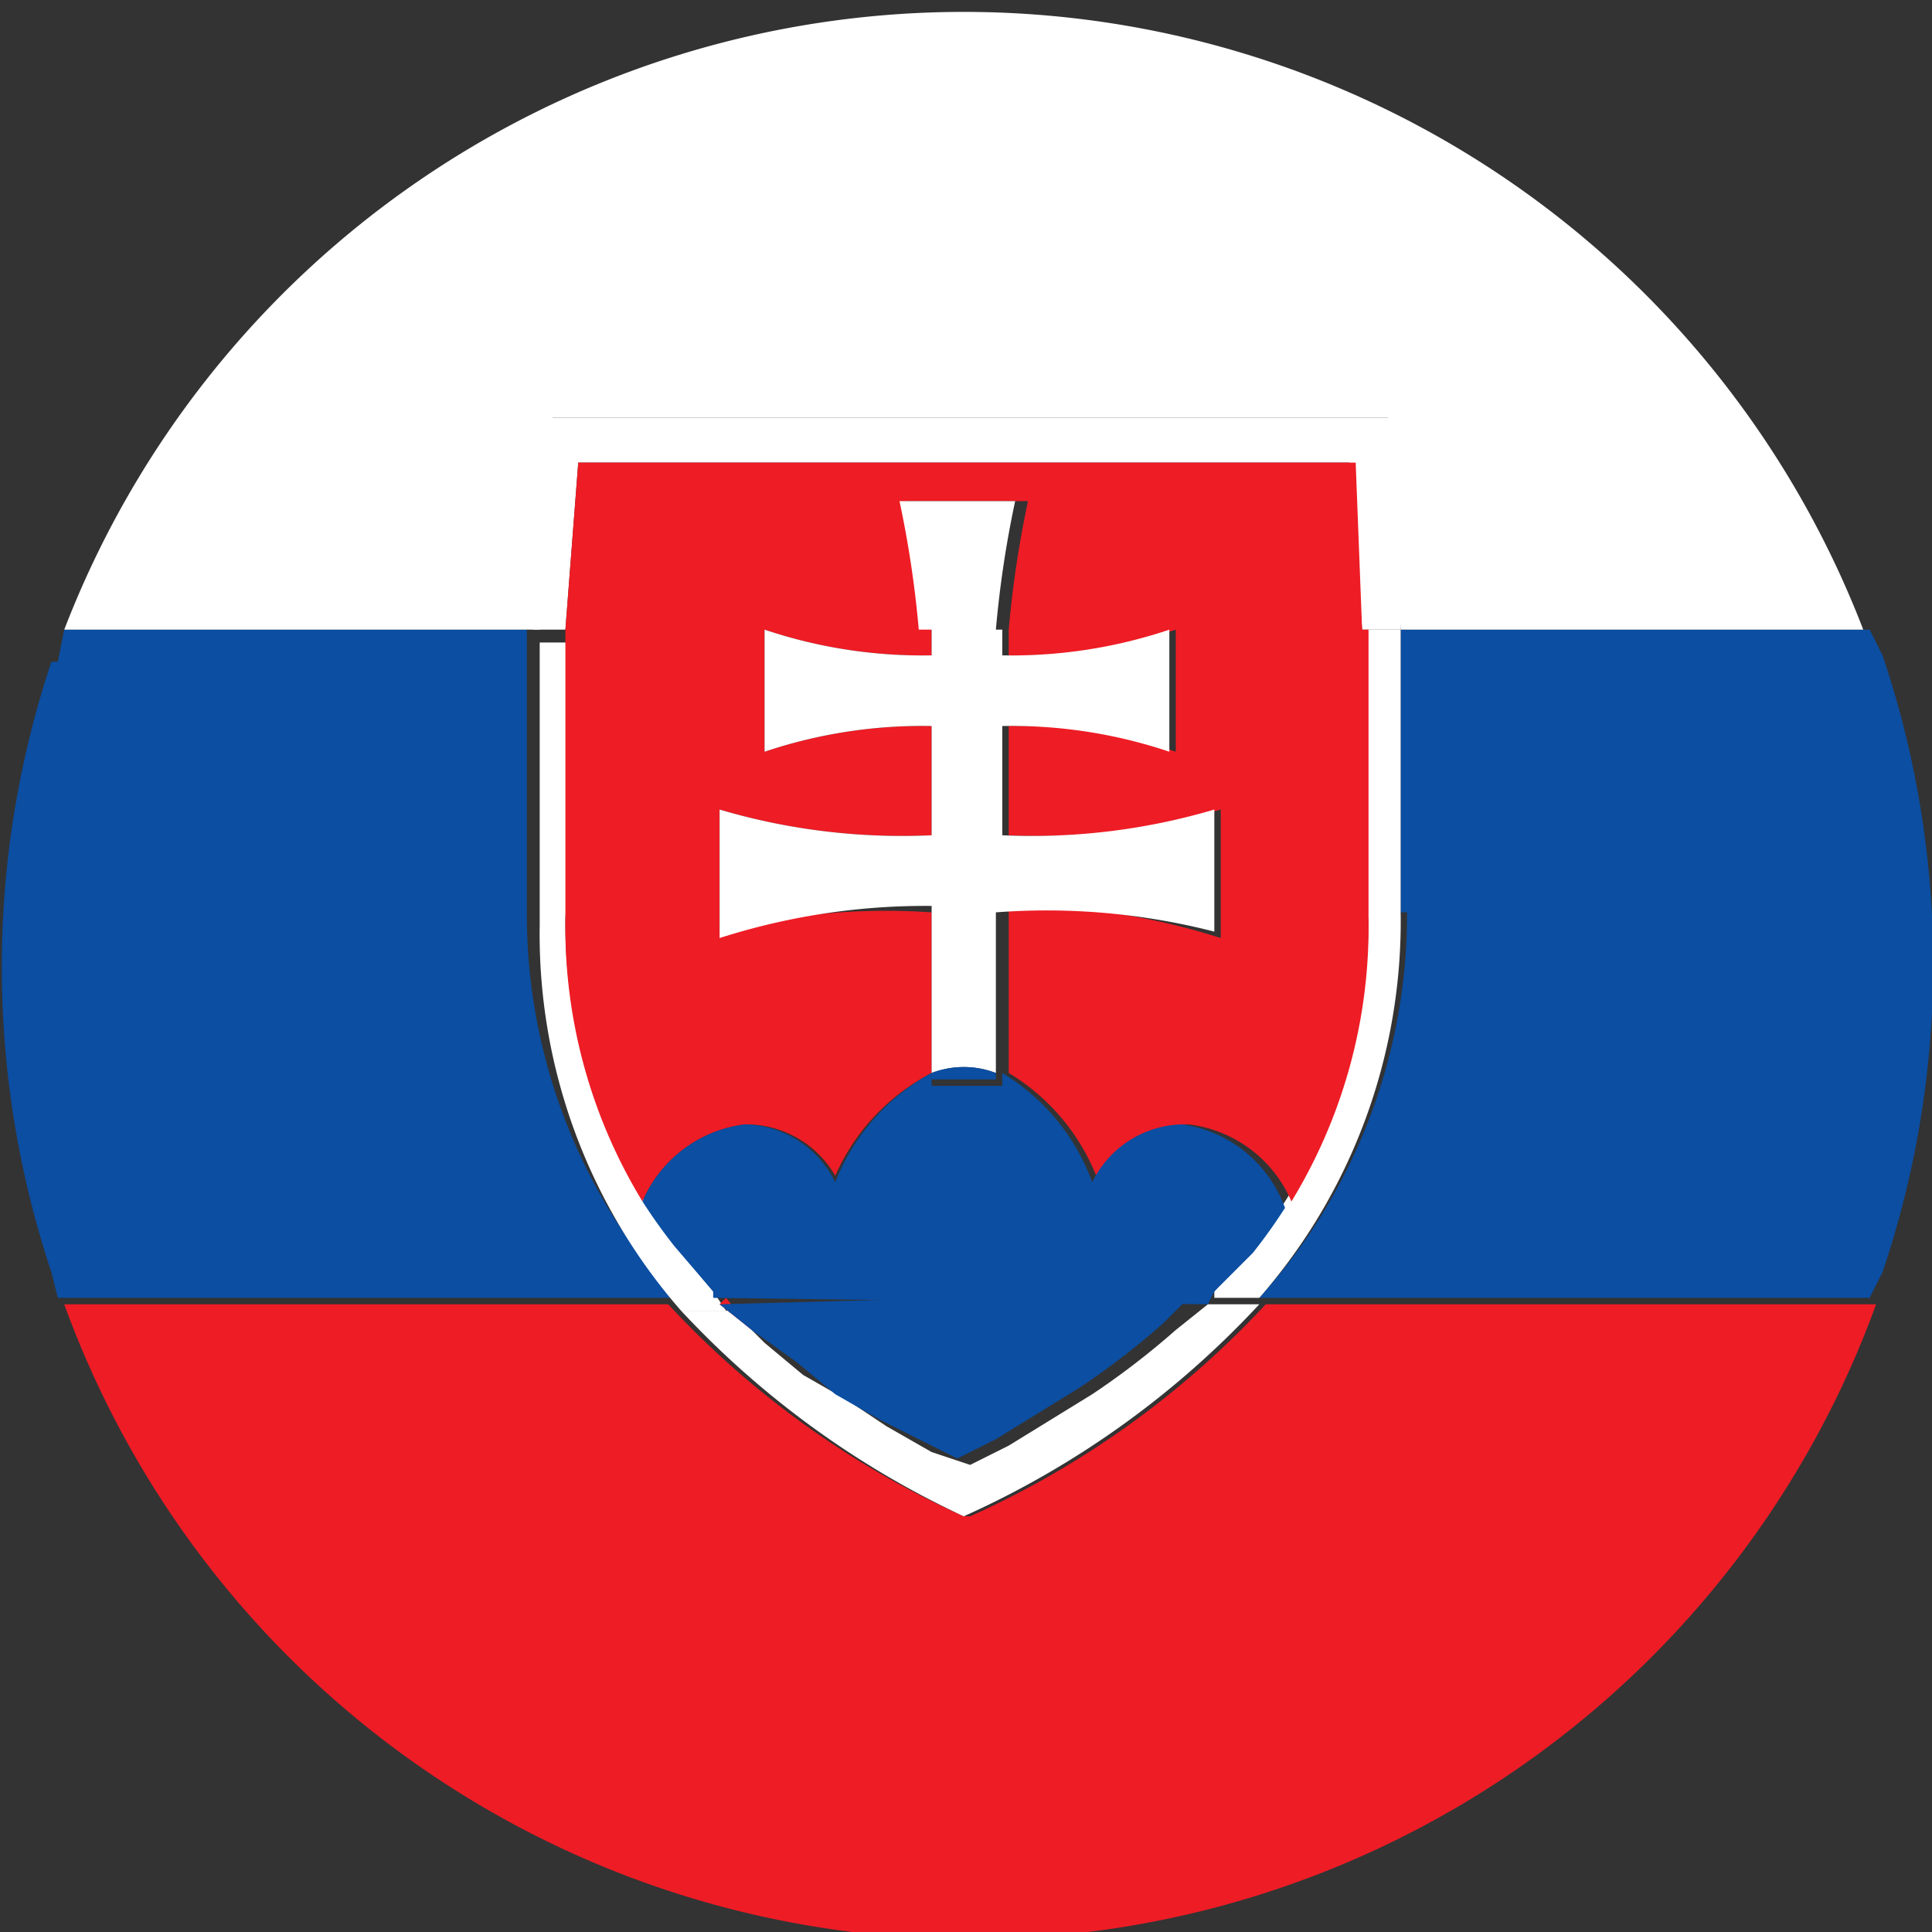
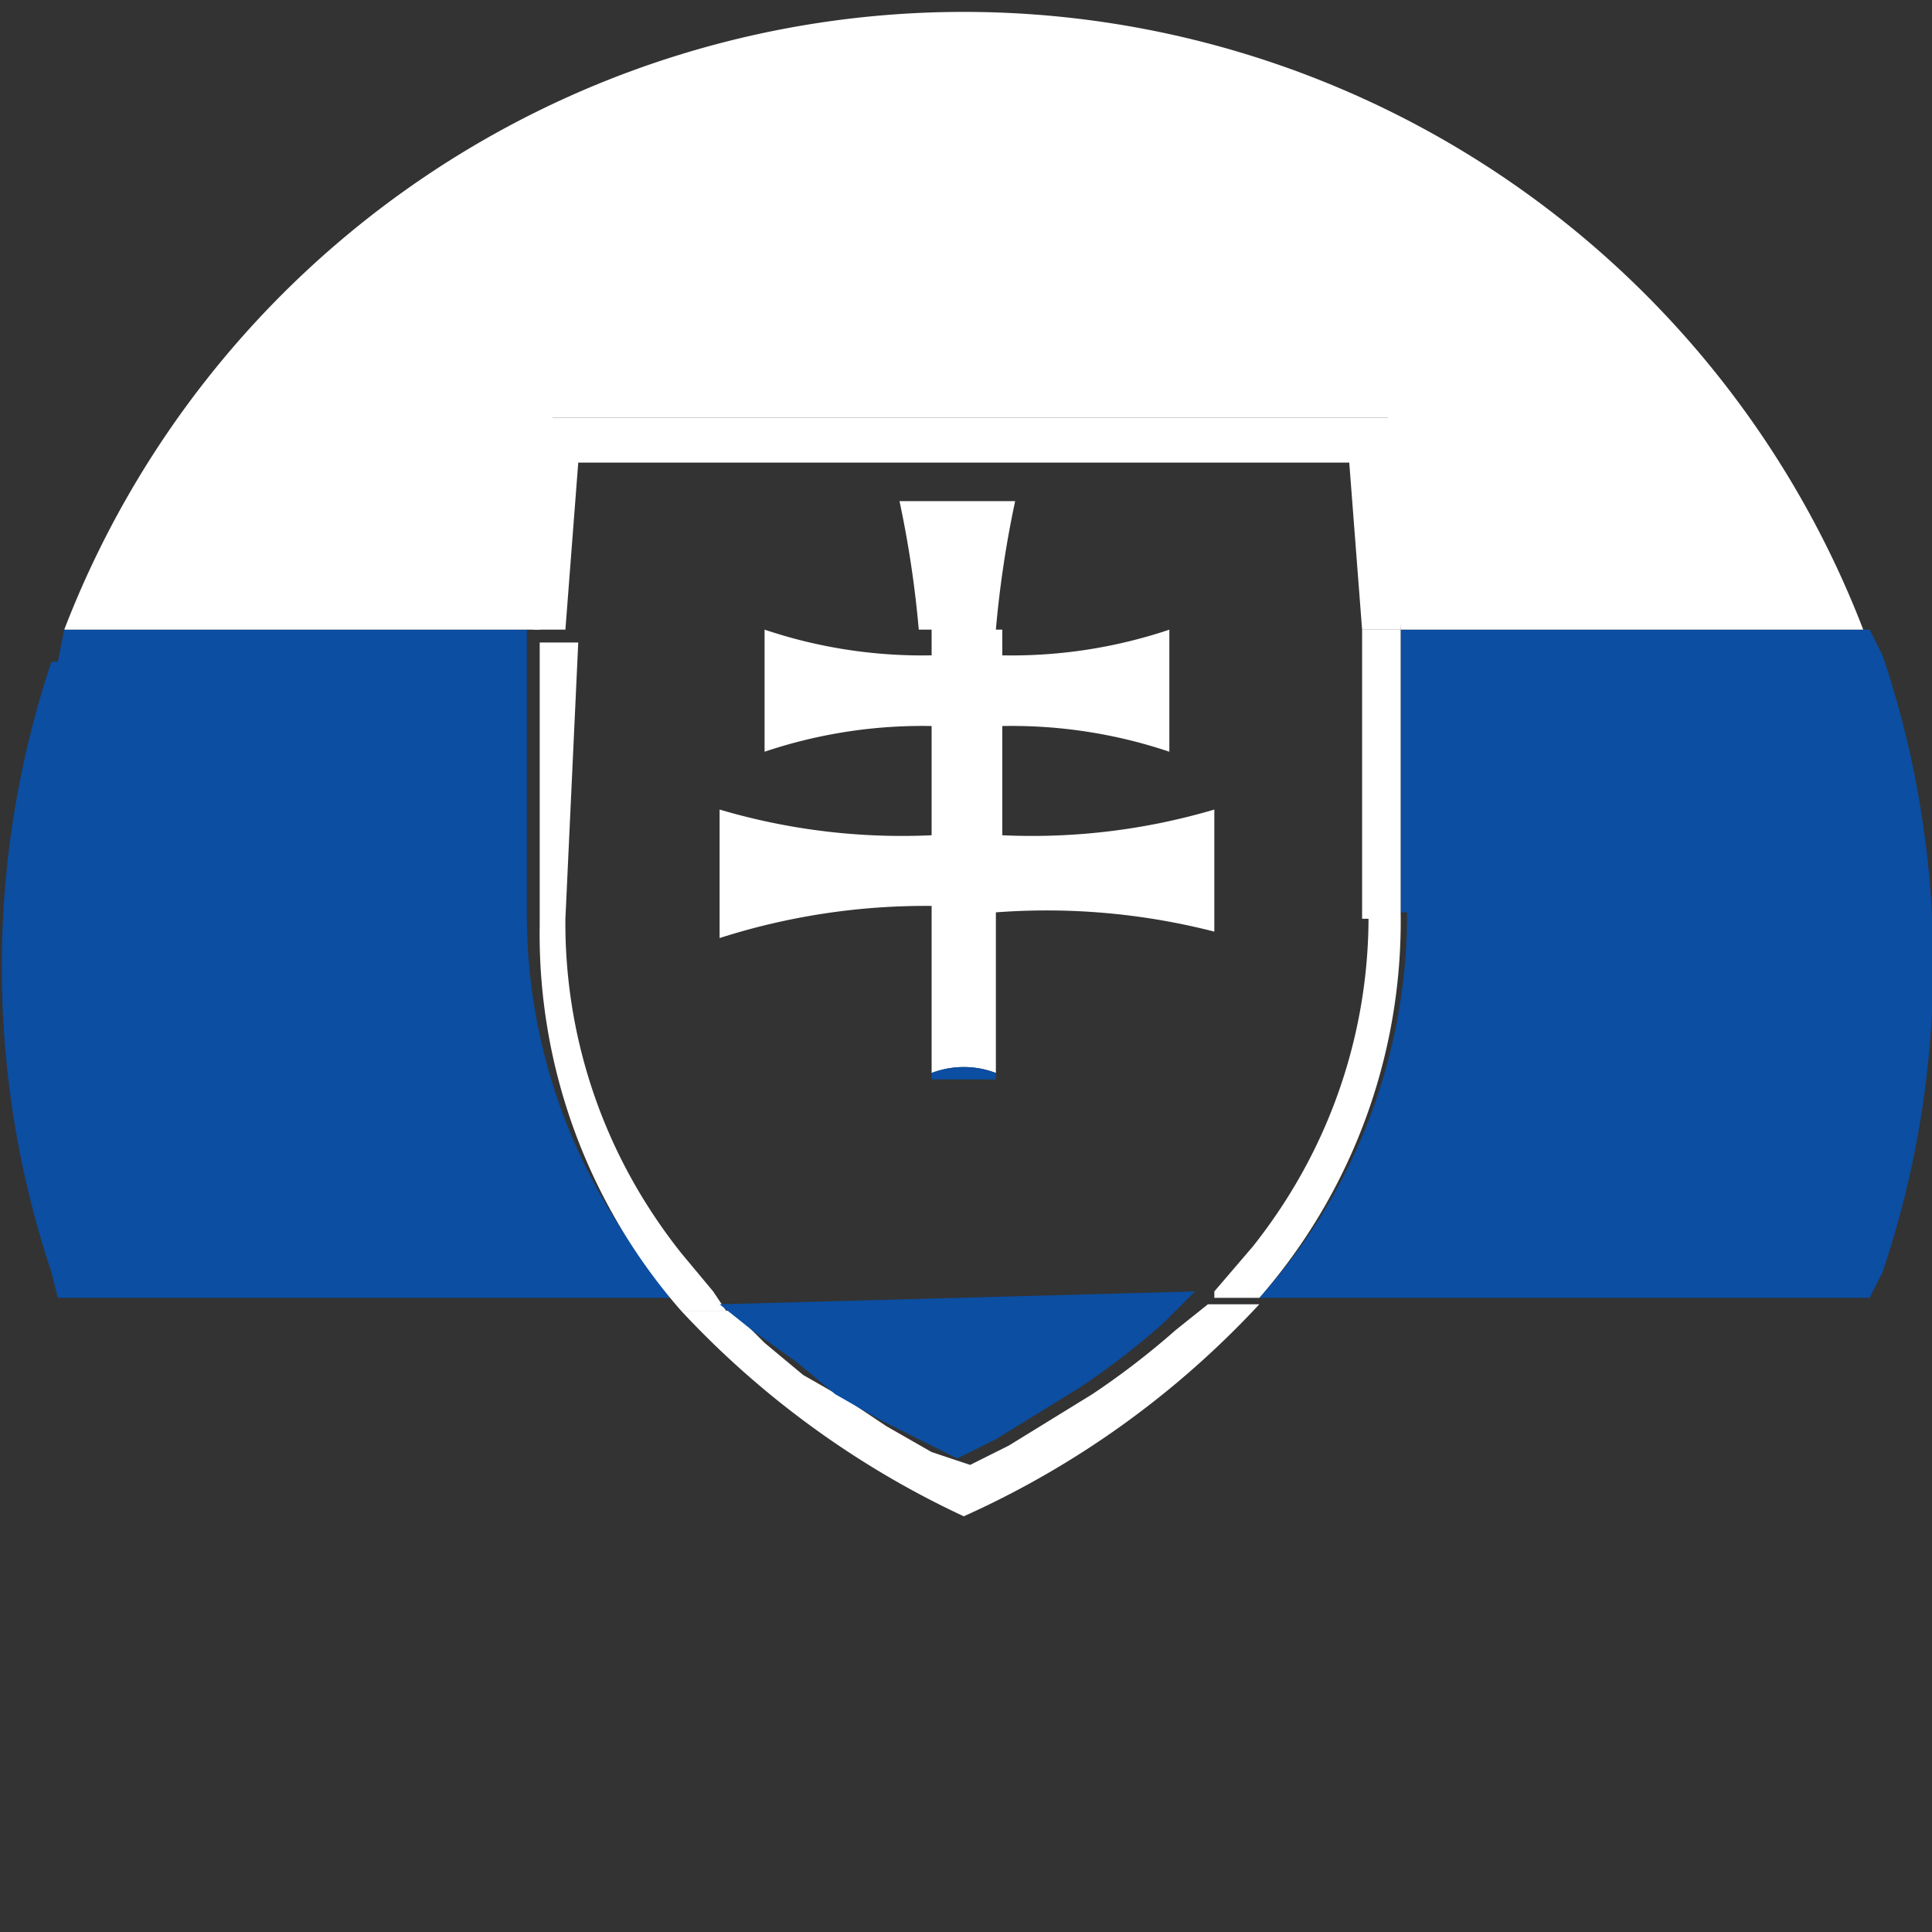
<svg xmlns="http://www.w3.org/2000/svg" viewBox="0 0 30.07 30.07">
  <rect x="0" y="0" width="30.07" height="30.07" fill="#333333" stroke="none" />
  <defs>
    <style>.cls-1{fill:#ee1c25}.cls-2{fill:#0b4ea2}.cls-3{fill:#fff}</style>
  </defs>
  <title>flag-sr</title>
  <g id="Vrstva_2" data-name="Vrstva 2">
    <g id="Vrstva_1-2" data-name="Vrstva 1">
-       <path class="cls-1" d="M15 23.6a14.2 14.2 0 0 1-4.6-3.3H1a15 15 0 0 0 28.2 0h-9.5a14.2 14.2 0 0 1-4.6 3.3z" />
      <path class="cls-2" d="M21.9 14.2a8.9 8.9 0 0 1-2.3 6h9.5l.2-.4a15 15 0 0 0 0-9.6l-.2-.4h-7.3v4.4zM.8 10.3a15 15 0 0 0 0 9.5l.1.4h9.6a8.9 8.9 0 0 1-2.3-6V9.8H1l-.1.5z" />
      <path class="cls-3" d="M8.5 6.5h13.1l.2 3.3H29A15 15 0 0 0 1 9.8h7.4c0-2.2.2-3.3.2-3.3zM15 23.6a14.2 14.2 0 0 0 4.6-3.3h-.8l-.5.4a12.2 12.2 0 0 1-1.3 1l-1.3.8-.6.3-.6-.2-.7-.4-.6-.4-.7-.4-.6-.5-.5-.5h-.8a14.2 14.2 0 0 0 4.4 3.2zM21.3 14.3a8.2 8.2 0 0 1-1.3 4.4 8.6 8.6 0 0 1-.5.7l-.6.7v.1h.7a8.9 8.9 0 0 0 2.2-6V9.8h-.6v4.5z" />
      <path class="cls-3" d="M11.1 20.1l-.5-.6a8.6 8.6 0 0 1-.5-.7 8.2 8.2 0 0 1-1.3-4.5L9 10h-.6v4.4a8.9 8.9 0 0 0 2.2 6h.7zM9 7.2h12l.2 2.6h.6c0-2.2-.2-3.3-.2-3.3H8.5l-.2 3.3h.5L9 7.2z" />
-       <path class="cls-1" d="M11.2 20.3l.5.4-.4-.5zM18.3 20.7l.5-.4-.5.4zM15 22.9l.6-.3-.6.3zM11.1 20.1l.1.1zM18.8 20.3l.1-.2zM21.2 9.8l-.1-2.6H9l-.2 2.6v4.5a8.2 8.2 0 0 0 1.2 4.4 2 2 0 0 1 1.6-1.2 1.6 1.6 0 0 1 1.4.8 3.3 3.3 0 0 1 1.5-1.6v-2.5a10.5 10.5 0 0 0-3.3.3v-1-.9a10 10 0 0 0 3.3.4v-1.7a7.7 7.7 0 0 0-2.6.4v-1-.9a7.7 7.7 0 0 0 2.6.4v-.4a16.4 16.4 0 0 0-.4-2H16a16.4 16.4 0 0 0-.3 2v.4a7.7 7.7 0 0 0 2.6-.4v1.9a7.7 7.7 0 0 0-2.6-.4V13a10 10 0 0 0 3.3-.4v2a10.5 10.5 0 0 0-3.3-.5v2.6a3.3 3.3 0 0 1 1.4 1.7 1.6 1.6 0 0 1 1.4-.9 2 2 0 0 1 1.6 1.2 8.2 8.2 0 0 0 1.2-4.4V9.8z" />
      <path class="cls-3" d="M18.9 14.5v-1-.9a10 10 0 0 1-3.3.4v-1.7a7.7 7.7 0 0 1 2.6.4v-1-.9a7.7 7.7 0 0 1-2.6.4v-.4h-1.1v.4a7.7 7.7 0 0 1-2.6-.4v1.9a7.7 7.7 0 0 1 2.6-.4V13a10 10 0 0 1-3.3-.4v2a10.5 10.5 0 0 1 3.3-.5v2.6a1.4 1.4 0 0 1 1 0v-2.5a10.5 10.5 0 0 1 3.4.3zM16 7.8H14a16.4 16.4 0 0 1 .3 2h1.2a16.4 16.4 0 0 1 .3-2z" />
      <path class="cls-2" d="M15 22.9zM10 18.7zM20 18.7zM11.2 20.3l.5.4.7.5.6.5.7.4.6.3.6.3.6-.3 1.3-.8a12.2 12.2 0 0 0 1.3-1l.5-.5zM17 21.8z" />
-       <path class="cls-2" d="M18.8 20.3l.1-.2.6-.6a8.6 8.6 0 0 0 .5-.7 2 2 0 0 0-1.6-1.3 1.6 1.6 0 0 0-1.4.9 3.3 3.3 0 0 0-1.4-1.7v.2h-1.1v-.2a3.3 3.3 0 0 0-1.5 1.7 1.6 1.6 0 0 0-1.4-.9 2 2 0 0 0-1.6 1.2 8.6 8.6 0 0 0 .5.7l.6.7v.1z" />
      <path class="cls-2" d="M14.5 16.7v.1h1v-.1a1.4 1.4 0 0 0-1 0z" />
    </g>
  </g>
</svg>